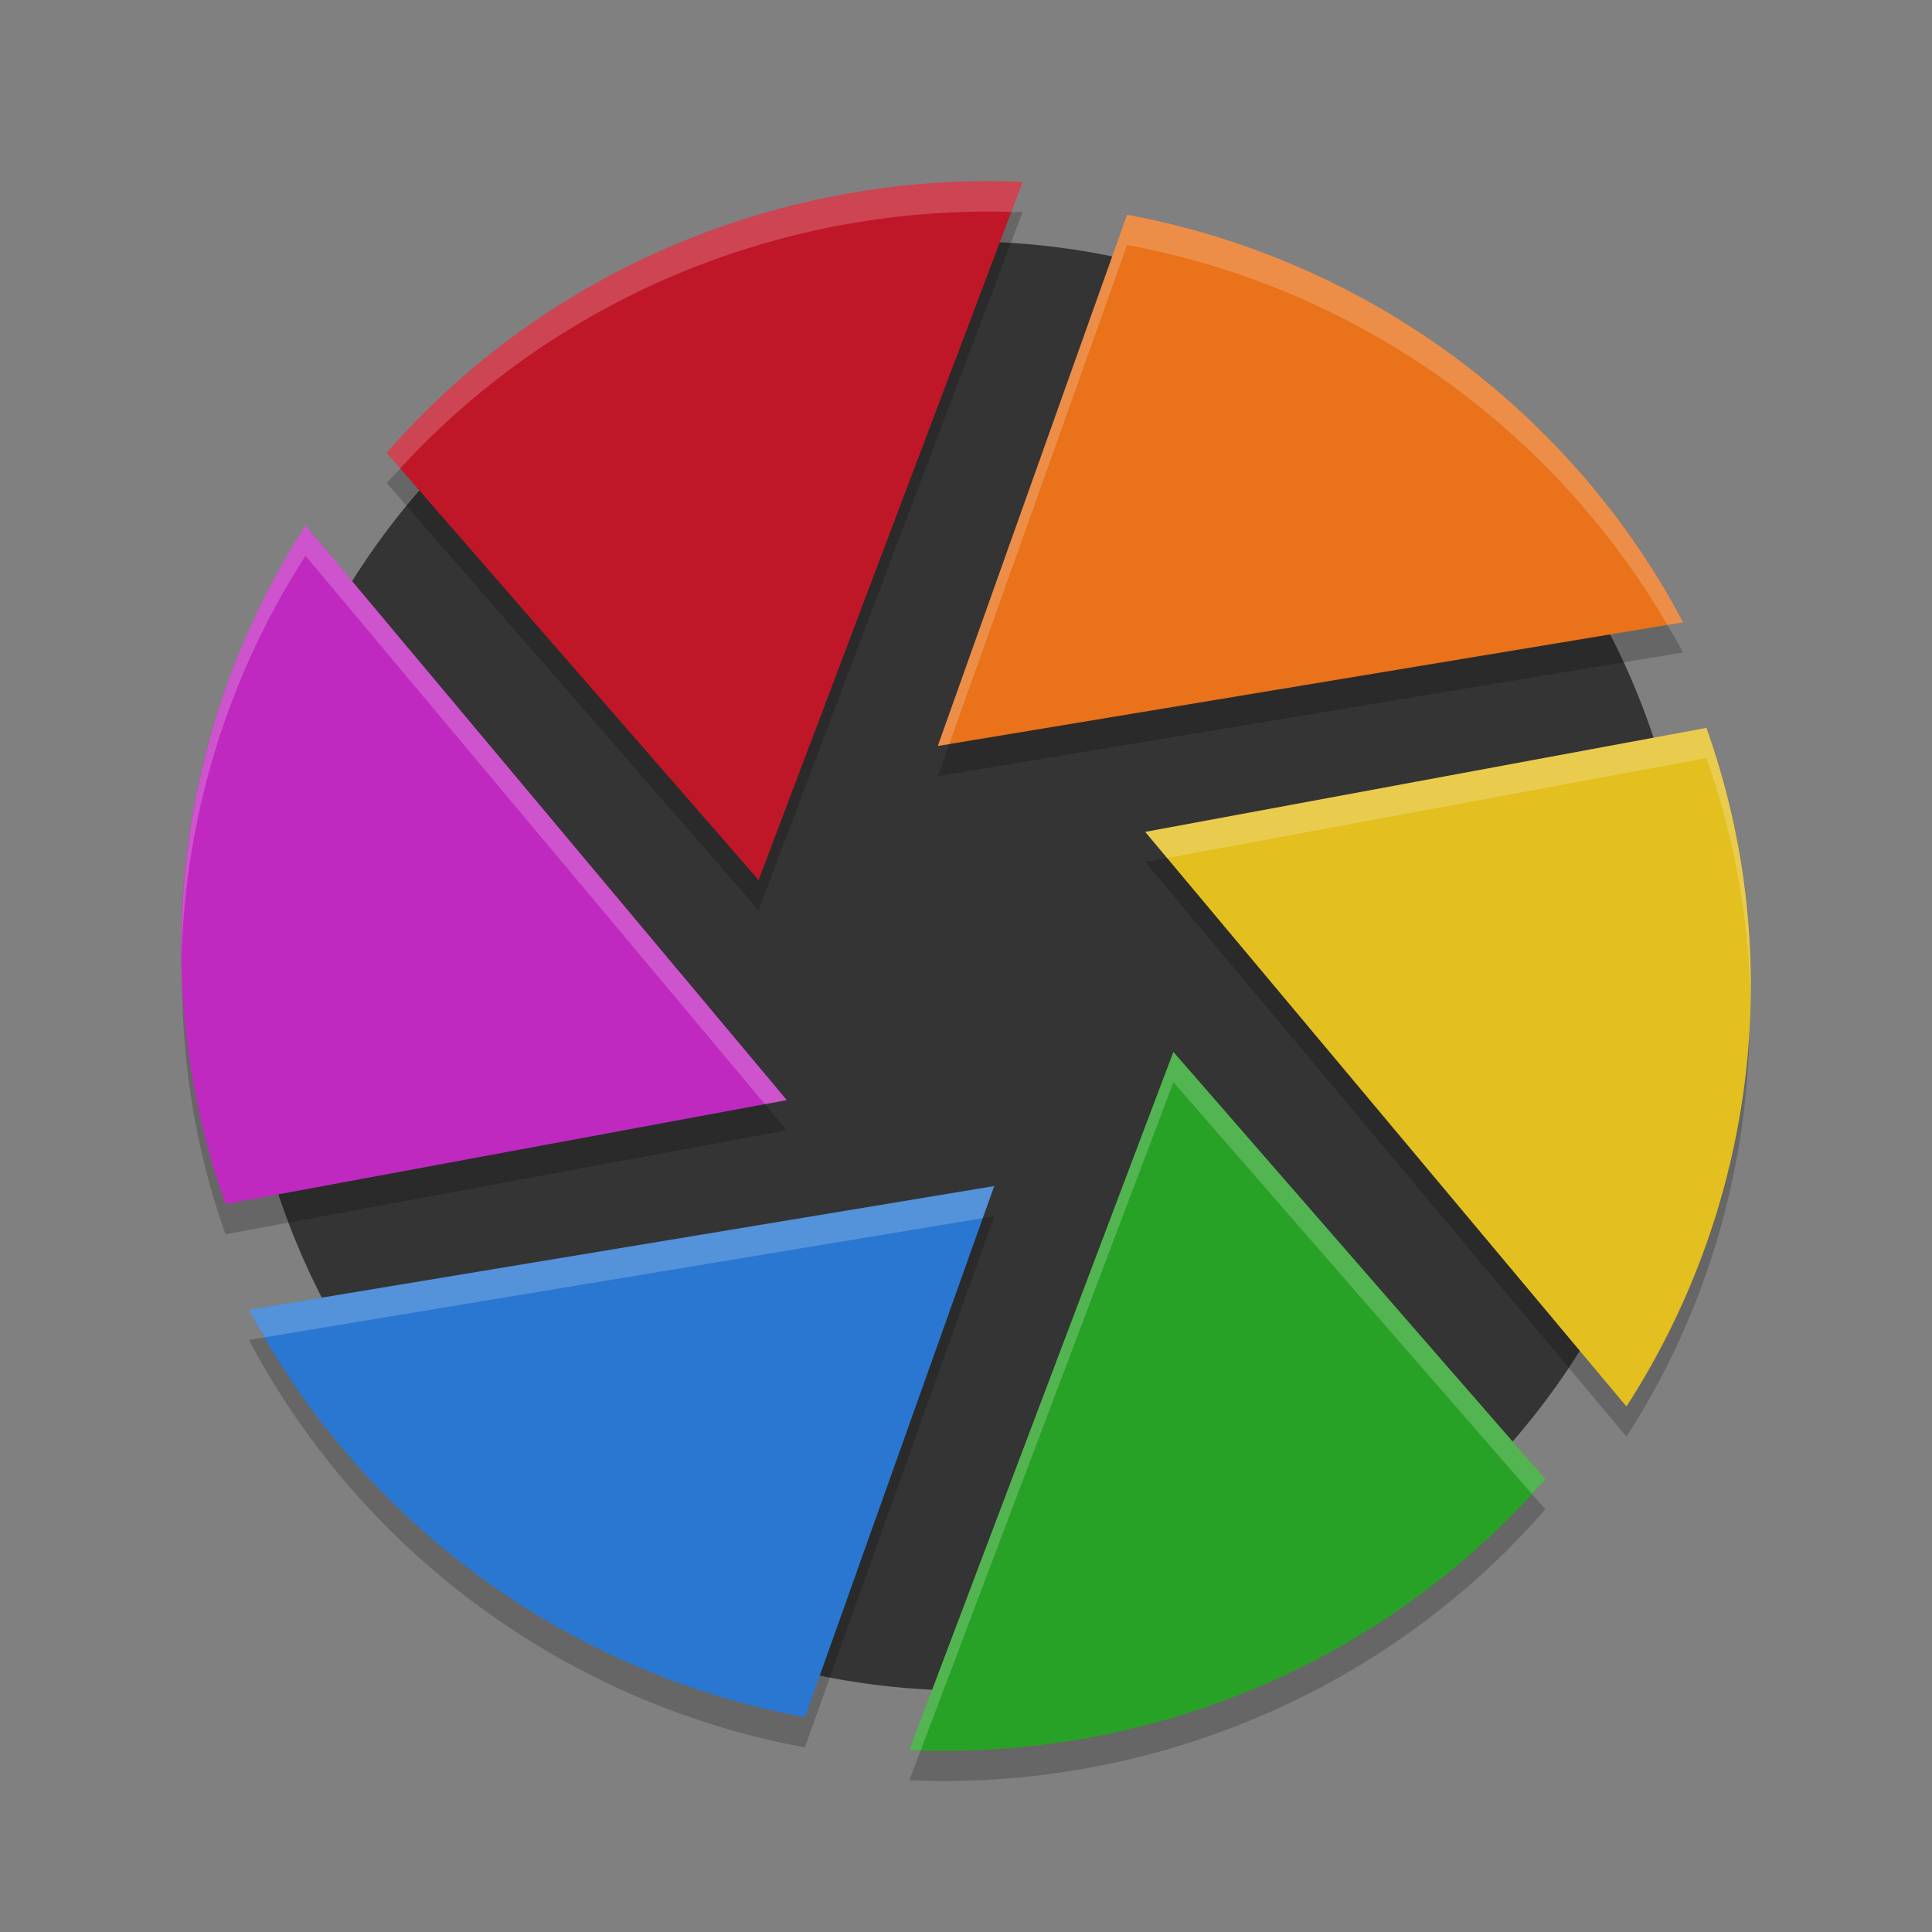
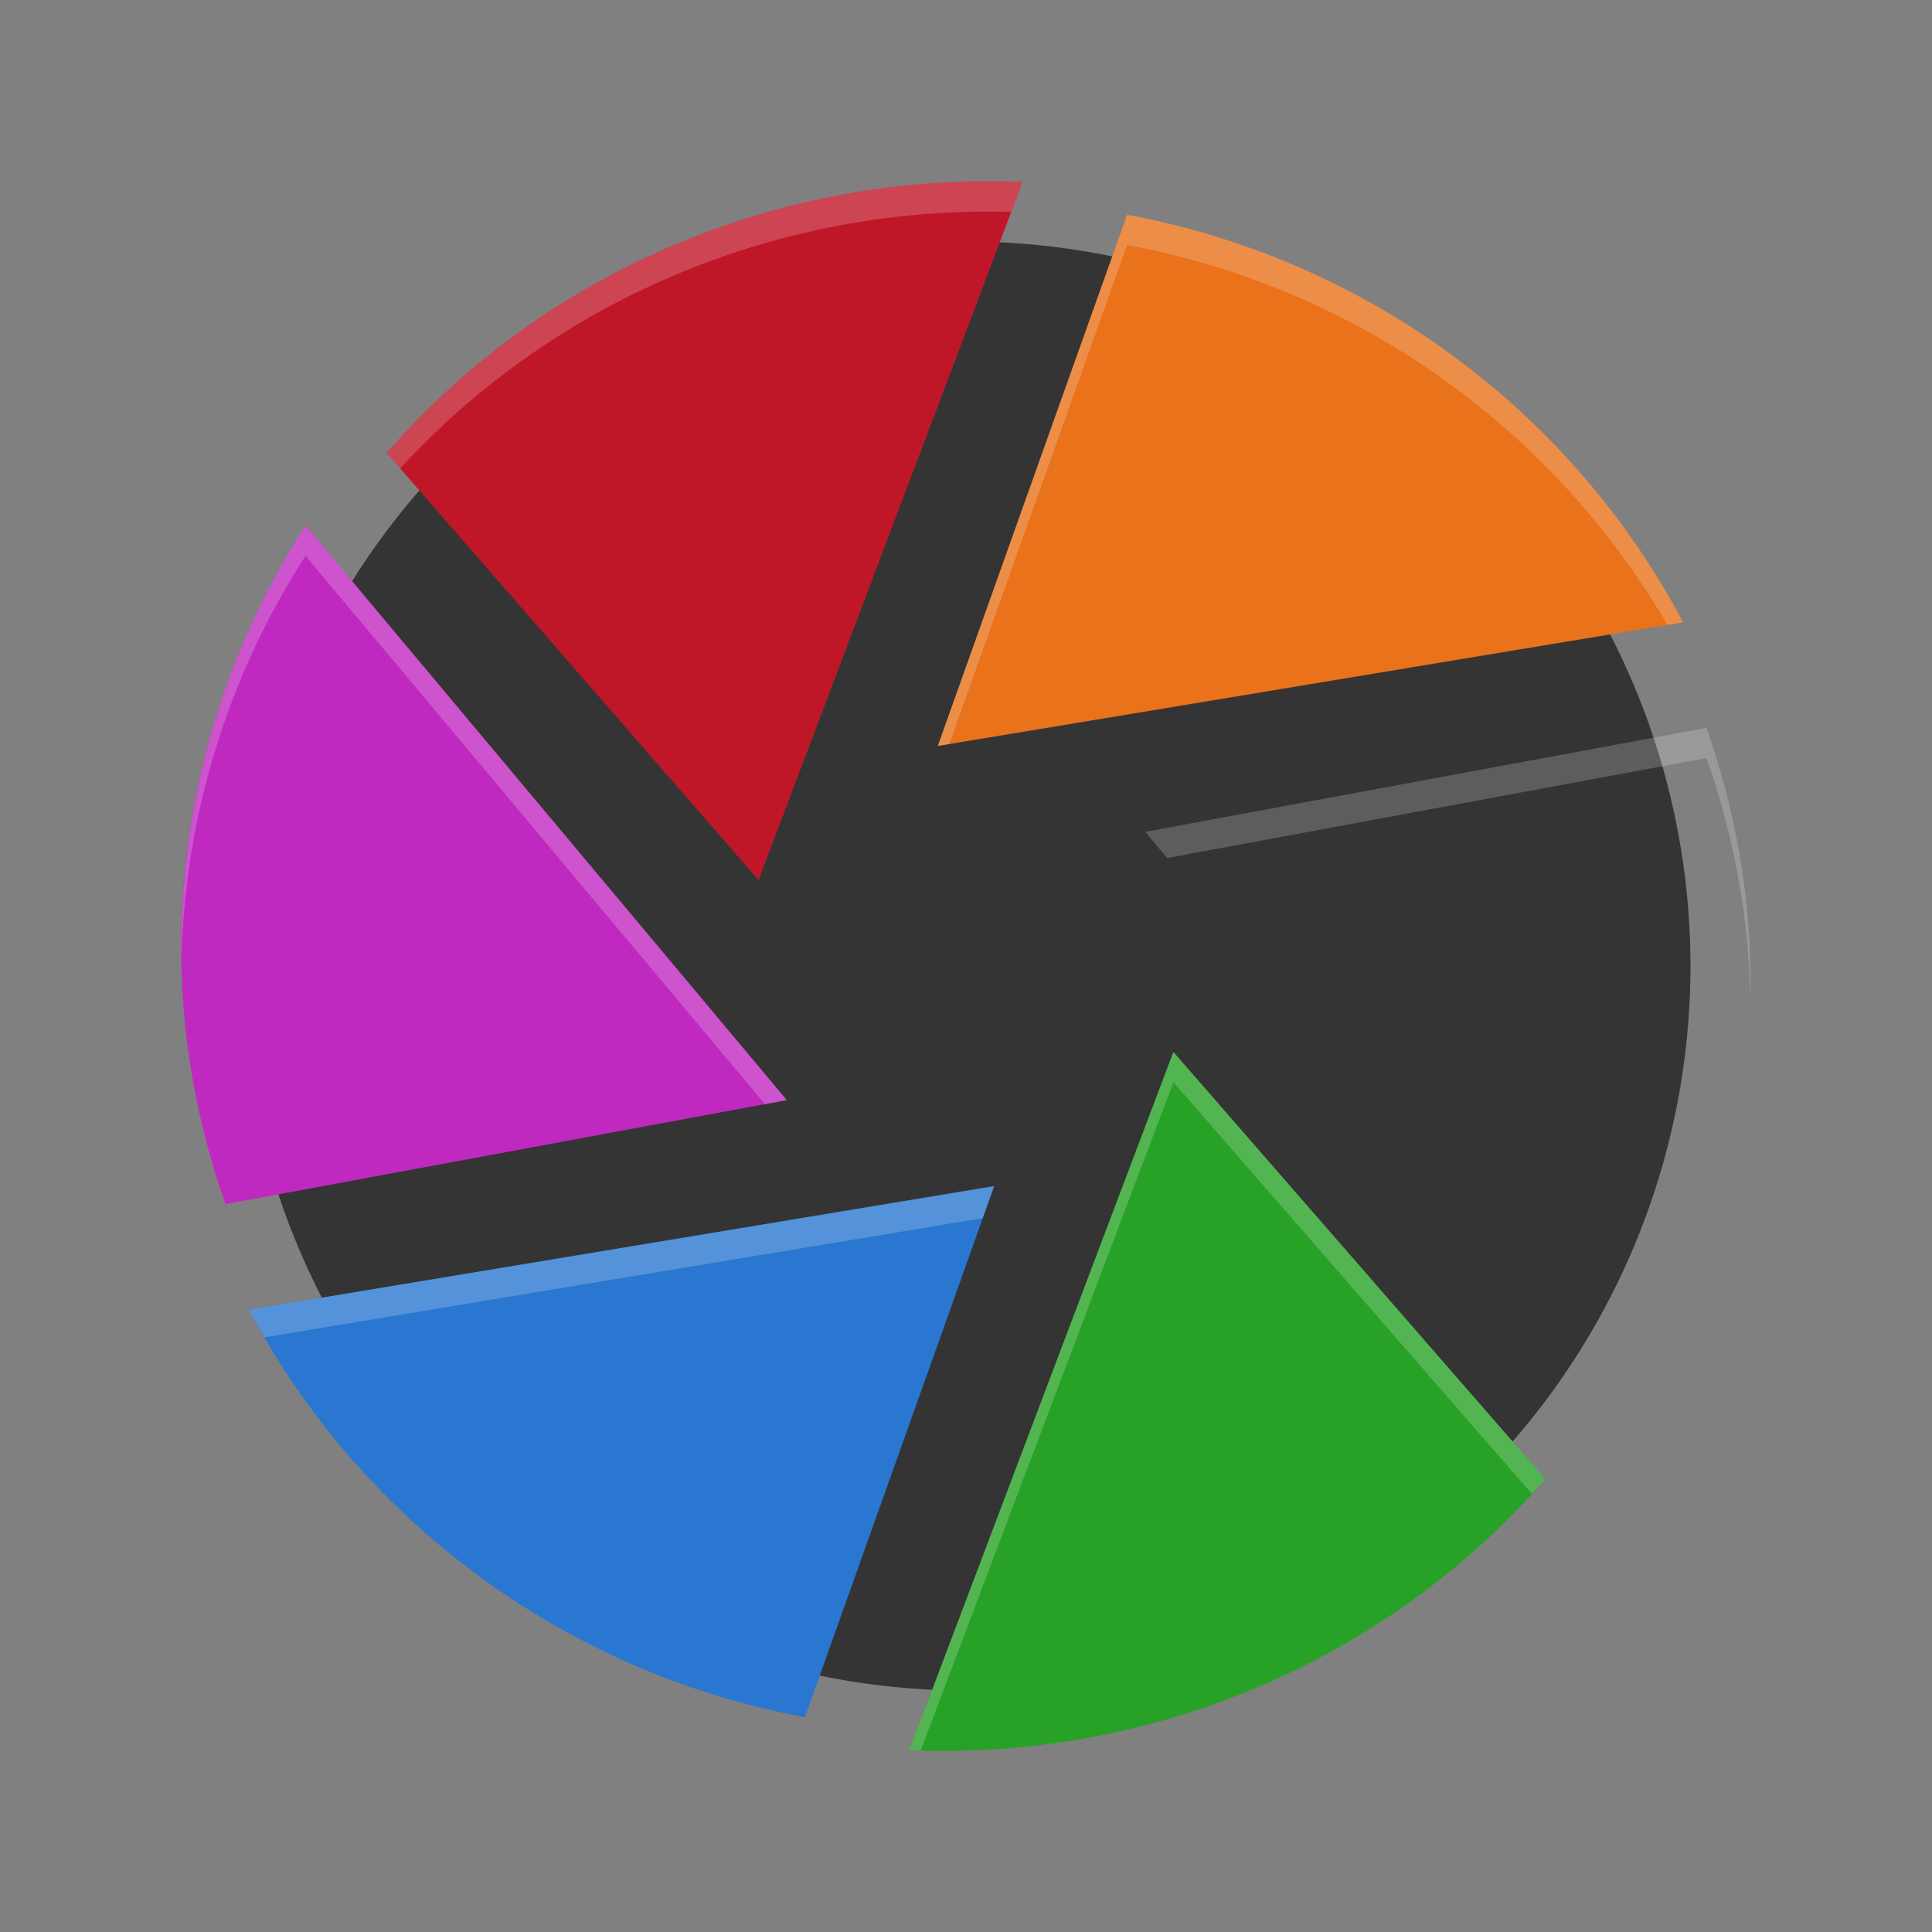
<svg xmlns="http://www.w3.org/2000/svg" width="64" height="64" version="1">
  <rect width="100%" height="100%" fill="#808080" stroke="none" />
-   <path d="M55.999 32a24 24 0 0 1-24 24 24 24 0 0 1-24-24 24 24 0 0 1 24-24 24 24 0 0 1 24 24z" fill="#343434" />
-   <path d="M33.876 7.024c-.256-.011-.508.015-.762.011l-7.986 21.116-11.397-13.093c-.305.317-.63.608-.922.942l12.32 14.152 8.747-23.128zm20.78 12.773l-22.832 3.789-.758 2.124 24.688-4.096c-.332-.628-.718-1.221-1.098-1.817zm-15.27 8.493l-1.448.268 15.94 19.032c2.864-4.432 4.256-9.636 4.064-14.882-.192 4.556-1.566 9.016-4.064 12.882l-14.492-17.3zM6.058 31.292c-.135 3.206.297 6.458 1.414 9.594l18.589-3.444-1.448-1.732-17.141 3.176c-.885-2.484-1.32-5.044-1.414-7.594zm26.876 8.998l-.758.124-5.512 15.472a26.248 26.248 0 0 1-17.32-11.682l-1.098.182c3.657 6.923 10.392 12.012 18.418 13.5l6.27-17.596zM50.27 48.94c-5.104 5.286-12.166 8.124-19.384 8.022l-.762 2.012c7.912.34 15.746-2.868 21.068-8.976l-.922-1.058z" opacity=".2" />
+   <path d="M55.999 32a24 24 0 0 1-24 24 24 24 0 0 1-24-24 24 24 0 0 1 24-24 24 24 0 0 1 24 24" fill="#343434" />
  <path d="M37.336 7.114l-6.27 17.597 24.688-4.096c-3.656-6.924-10.394-12.012-18.418-13.5z" fill="#e9721a" />
-   <path d="M56.527 24.113l-18.59 3.445 15.941 19.033c4.253-6.584 5.354-14.88 2.65-22.478z" fill="#e3bf20" />
  <path d="M51.191 48.998L38.87 34.847l-8.747 23.128c7.91.34 15.747-2.869 21.068-8.977z" fill="#28a226" />
  <path d="M26.664 56.886l6.27-17.596-24.688 4.096c3.657 6.924 10.393 12.012 18.419 13.5z" fill="#2977d1" />
  <path d="M7.473 39.888l18.59-3.446L10.123 17.41c-4.254 6.584-5.354 14.88-2.65 22.478z" fill="#c029c0" />
  <path d="M12.808 15.002L25.13 29.153l8.746-23.128c-7.91-.34-15.747 2.869-21.068 8.977z" fill="#c01728" />
  <g fill="#fff">
    <path d="M37.336 7.113l-6.27 17.598.38-.062 5.89-16.533a26.263 26.263 0 0 1 17.9 12.586l.518-.086C52.098 13.692 45.36 8.603 37.336 7.114zM56.527 24.113l-18.59 3.443.727.868 17.863-3.31a25.38 25.38 0 0 1 1.459 8.085 25.38 25.38 0 0 0-1.46-9.086zM38.871 34.848l-8.748 23.127c.126.005.251.002.377.006l8.371-22.133 11.871 13.635c.149-.162.304-.318.45-.485l-12.32-14.15zM32.934 39.291L8.246 43.387c.164.31.341.611.518.914l23.79-3.948.38-1.062zM10.121 17.41a25.725 25.725 0 0 0-4.107 14.393 25.736 25.736 0 0 1 4.107-13.391L25.34 36.578l.725-.135L10.122 17.41zM32.395 6.002c-7.398.095-14.598 3.274-19.586 9h-.002l.45.516c5.22-5.693 12.676-8.715 20.241-8.498l.377-.995c-.494-.02-.987-.03-1.48-.023z" opacity=".2" />
  </g>
</svg>